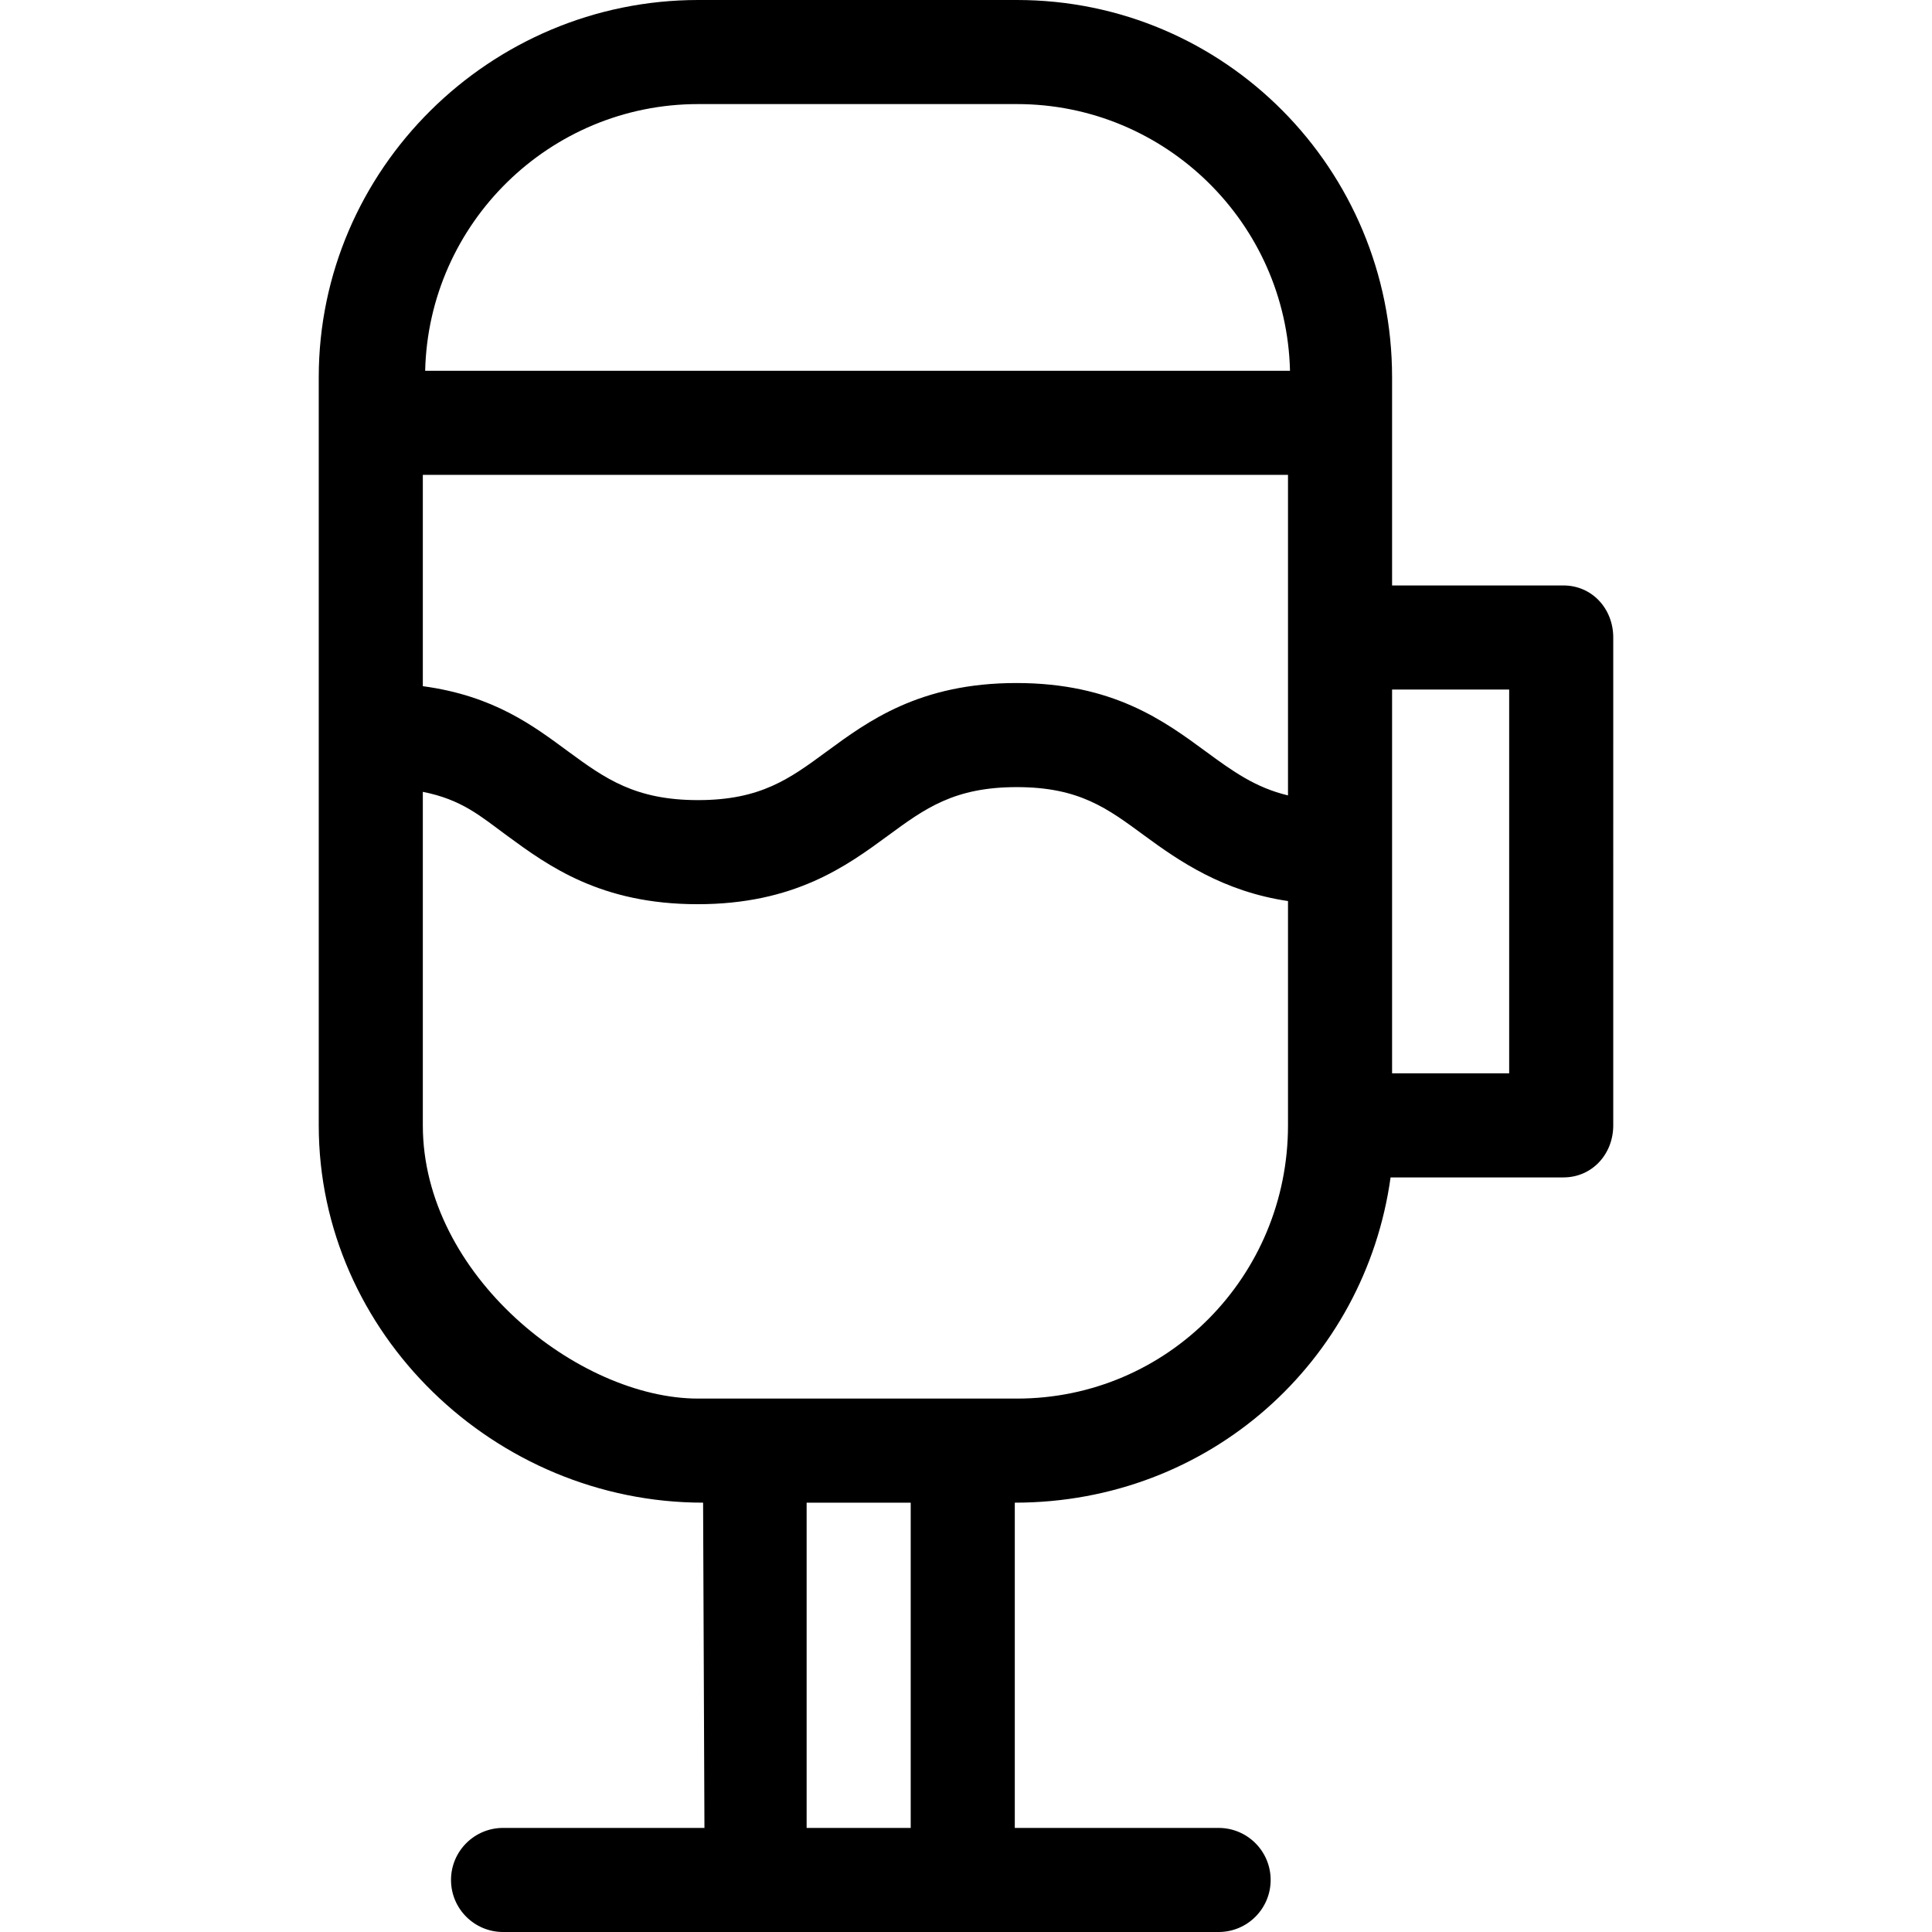
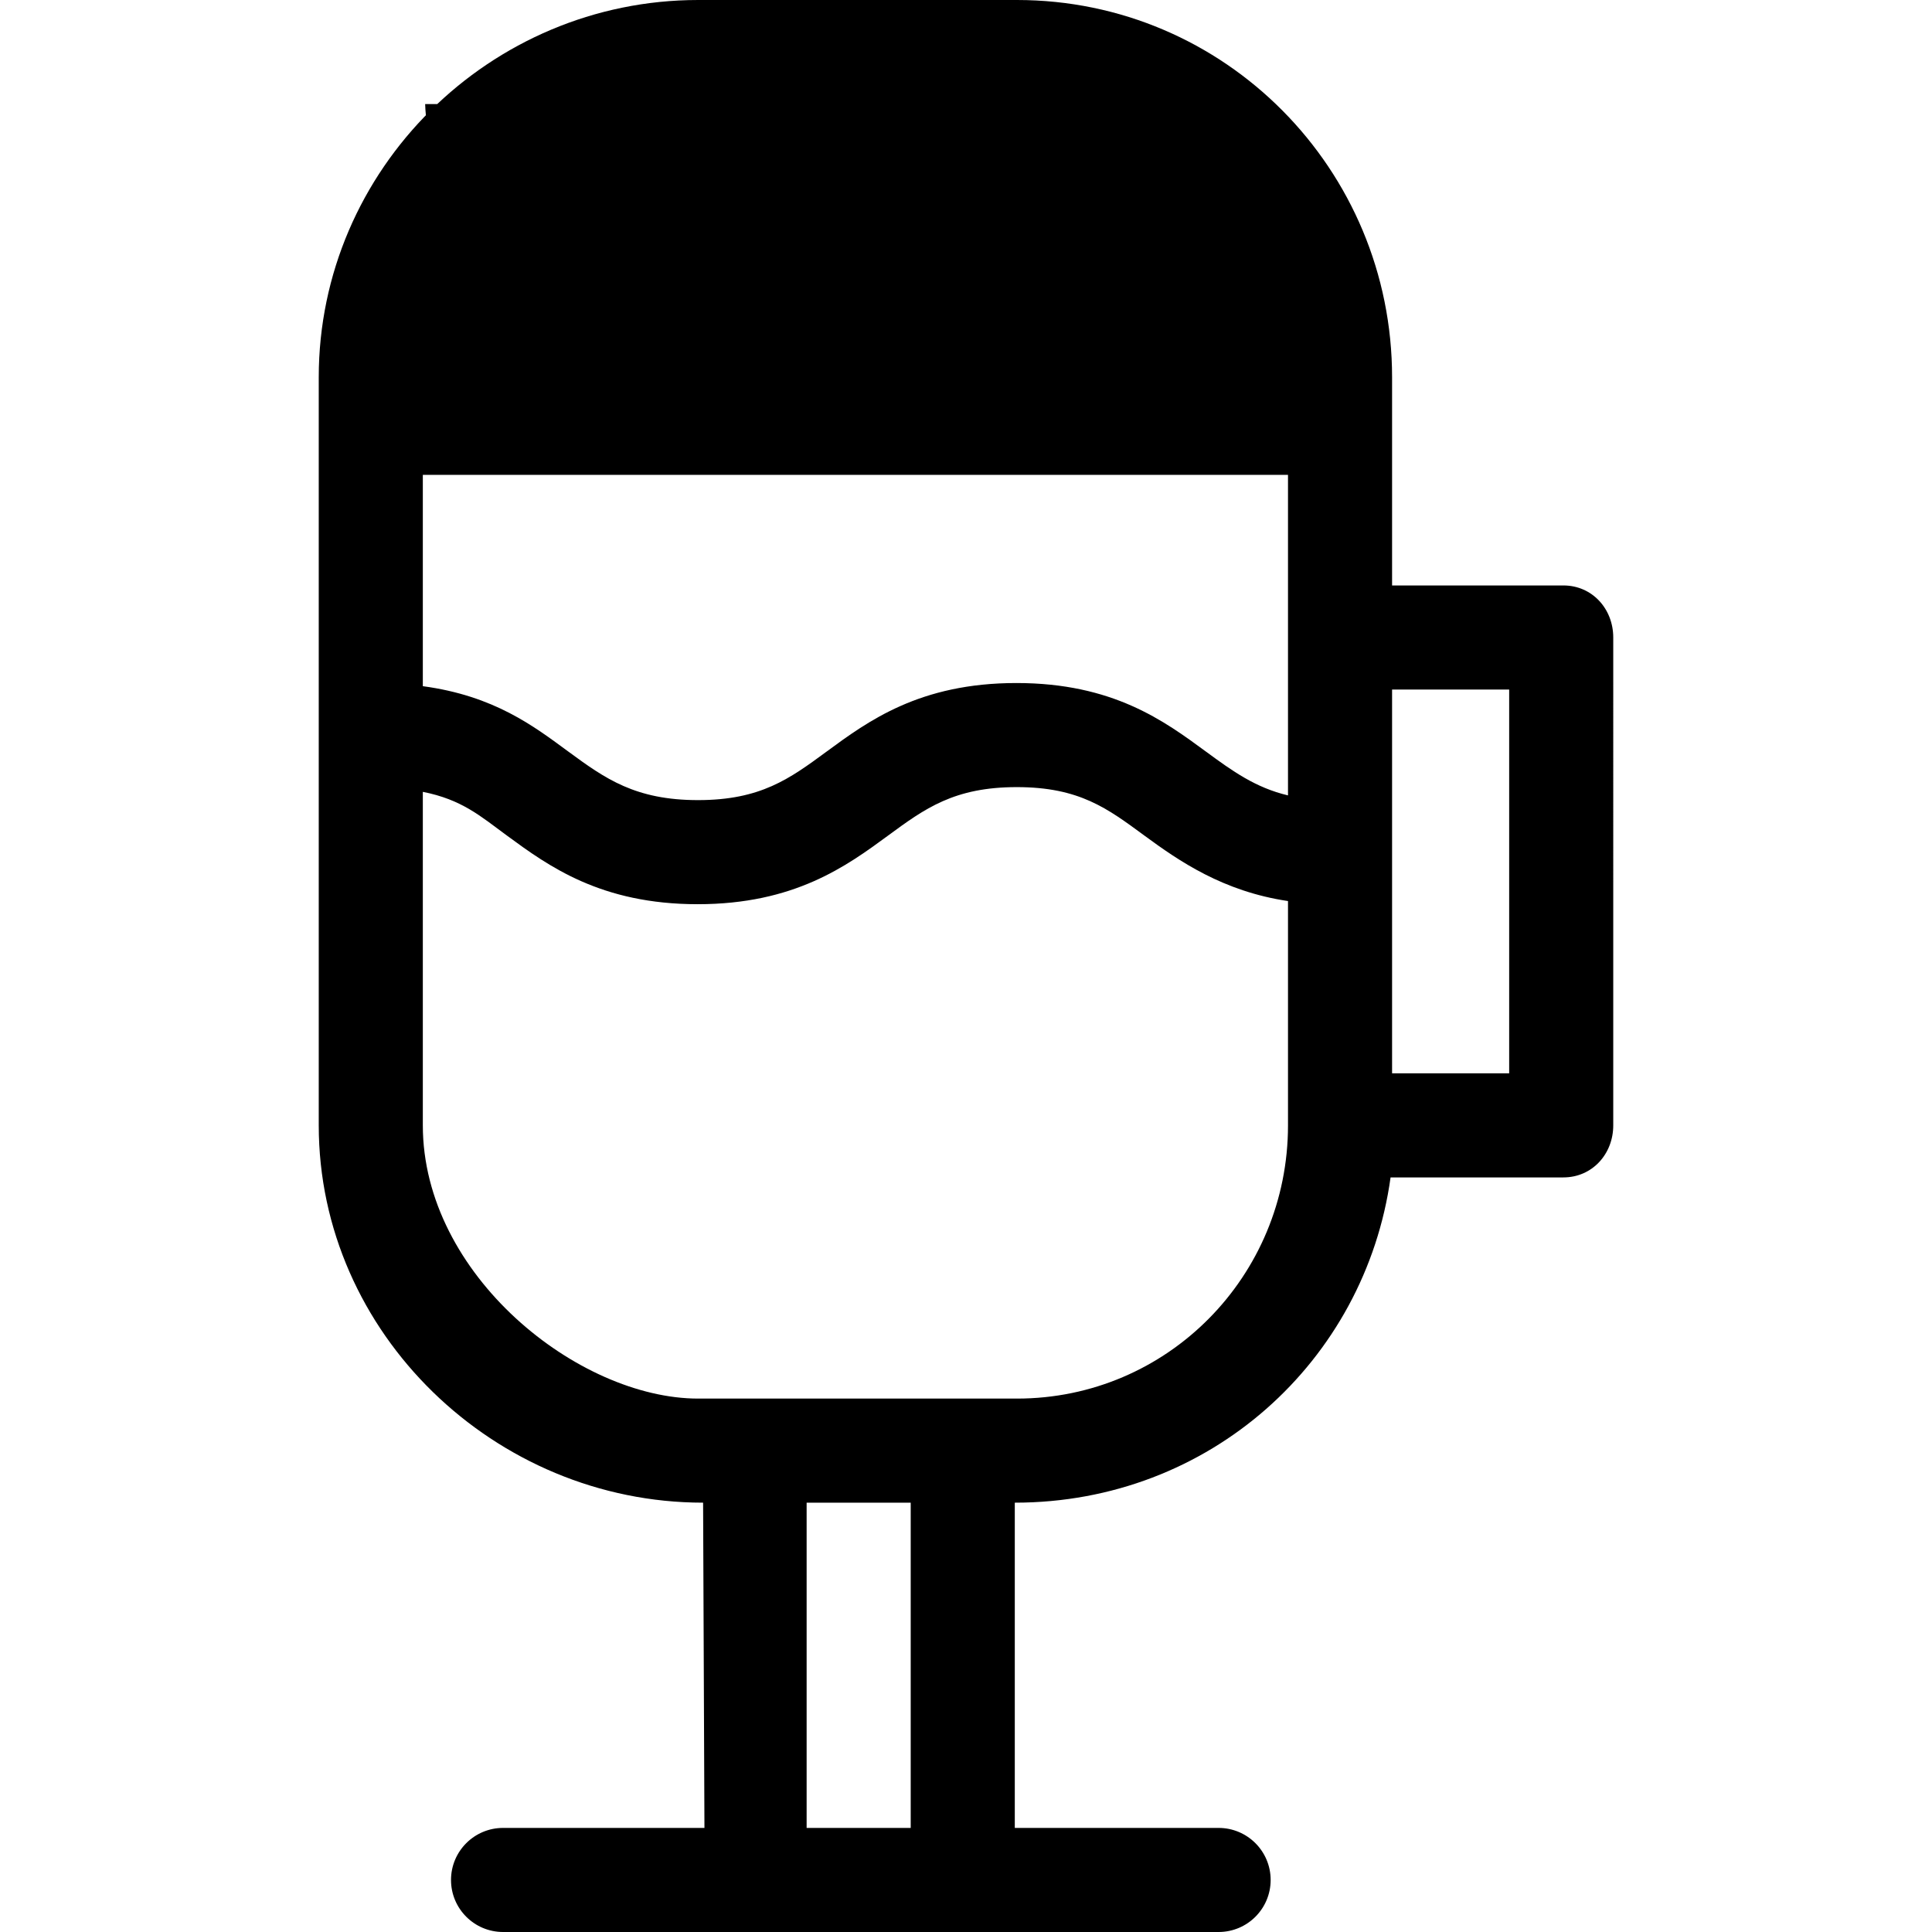
<svg xmlns="http://www.w3.org/2000/svg" fill="#000000" height="800px" width="800px" version="1.1" id="Capa_1" viewBox="0 0 297 297" xml:space="preserve">
  <g>
-     <path d="M240.333,90H214V58c0-31.981-25.686-58-57.667-58h-49C75.352,0,49,26.019,49,58v115c0,31.981,27.103,58,59.085,58l0.207,50    H77.333c-4.418,0-8,3.582-8,8s3.582,8,8,8h110c4.418,0,8-3.582,8-8s-3.582-8-8-8H156v-50c30,0,53.857-21.793,57.768-50h26.565    c4.418,0,7.667-3.582,7.667-8V98C248,93.582,244.751,90,240.333,90z M198,173c0,23.159-18.508,42-41.667,42h-49    C88.914,215,65,196.001,65,173v-51.273c6,1.189,8.849,3.724,12.926,6.72C84.326,133.148,92.373,139,107.245,139    c14.874,0,22.881-5.852,29.28-10.553c5.664-4.161,10.158-7.447,19.785-7.447c9.628,0,13.944,3.286,19.609,7.447    c5.312,3.901,12.081,8.585,22.081,10.068V173z M107.333,16h49c22.824,0,41.44,18.303,41.975,41H65.358    C65.893,34.303,84.509,16,107.333,16z M65,73h133v49.273c-5-1.188-8.519-3.724-12.598-6.721    c-6.4-4.701-14.281-10.553-29.154-10.553c-14.873,0-22.796,5.852-29.196,10.553c-5.664,4.161-10.117,7.447-19.745,7.447    c-9.626,0-14.255-3.286-19.917-7.447C82.079,111.651,76,106.968,65,105.484V73z M140,281h-16v-50h16V281z M232,165h-18v-59h18V165z    " />
+     <path d="M240.333,90H214V58c0-31.981-25.686-58-57.667-58h-49C75.352,0,49,26.019,49,58v115c0,31.981,27.103,58,59.085,58l0.207,50    H77.333c-4.418,0-8,3.582-8,8s3.582,8,8,8h110c4.418,0,8-3.582,8-8s-3.582-8-8-8H156v-50c30,0,53.857-21.793,57.768-50h26.565    c4.418,0,7.667-3.582,7.667-8V98C248,93.582,244.751,90,240.333,90z M198,173c0,23.159-18.508,42-41.667,42h-49    C88.914,215,65,196.001,65,173v-51.273c6,1.189,8.849,3.724,12.926,6.72C84.326,133.148,92.373,139,107.245,139    c14.874,0,22.881-5.852,29.28-10.553c5.664-4.161,10.158-7.447,19.785-7.447c9.628,0,13.944,3.286,19.609,7.447    c5.312,3.901,12.081,8.585,22.081,10.068V173z M107.333,16h49H65.358    C65.893,34.303,84.509,16,107.333,16z M65,73h133v49.273c-5-1.188-8.519-3.724-12.598-6.721    c-6.4-4.701-14.281-10.553-29.154-10.553c-14.873,0-22.796,5.852-29.196,10.553c-5.664,4.161-10.117,7.447-19.745,7.447    c-9.626,0-14.255-3.286-19.917-7.447C82.079,111.651,76,106.968,65,105.484V73z M140,281h-16v-50h16V281z M232,165h-18v-59h18V165z    " />
  </g>
</svg>